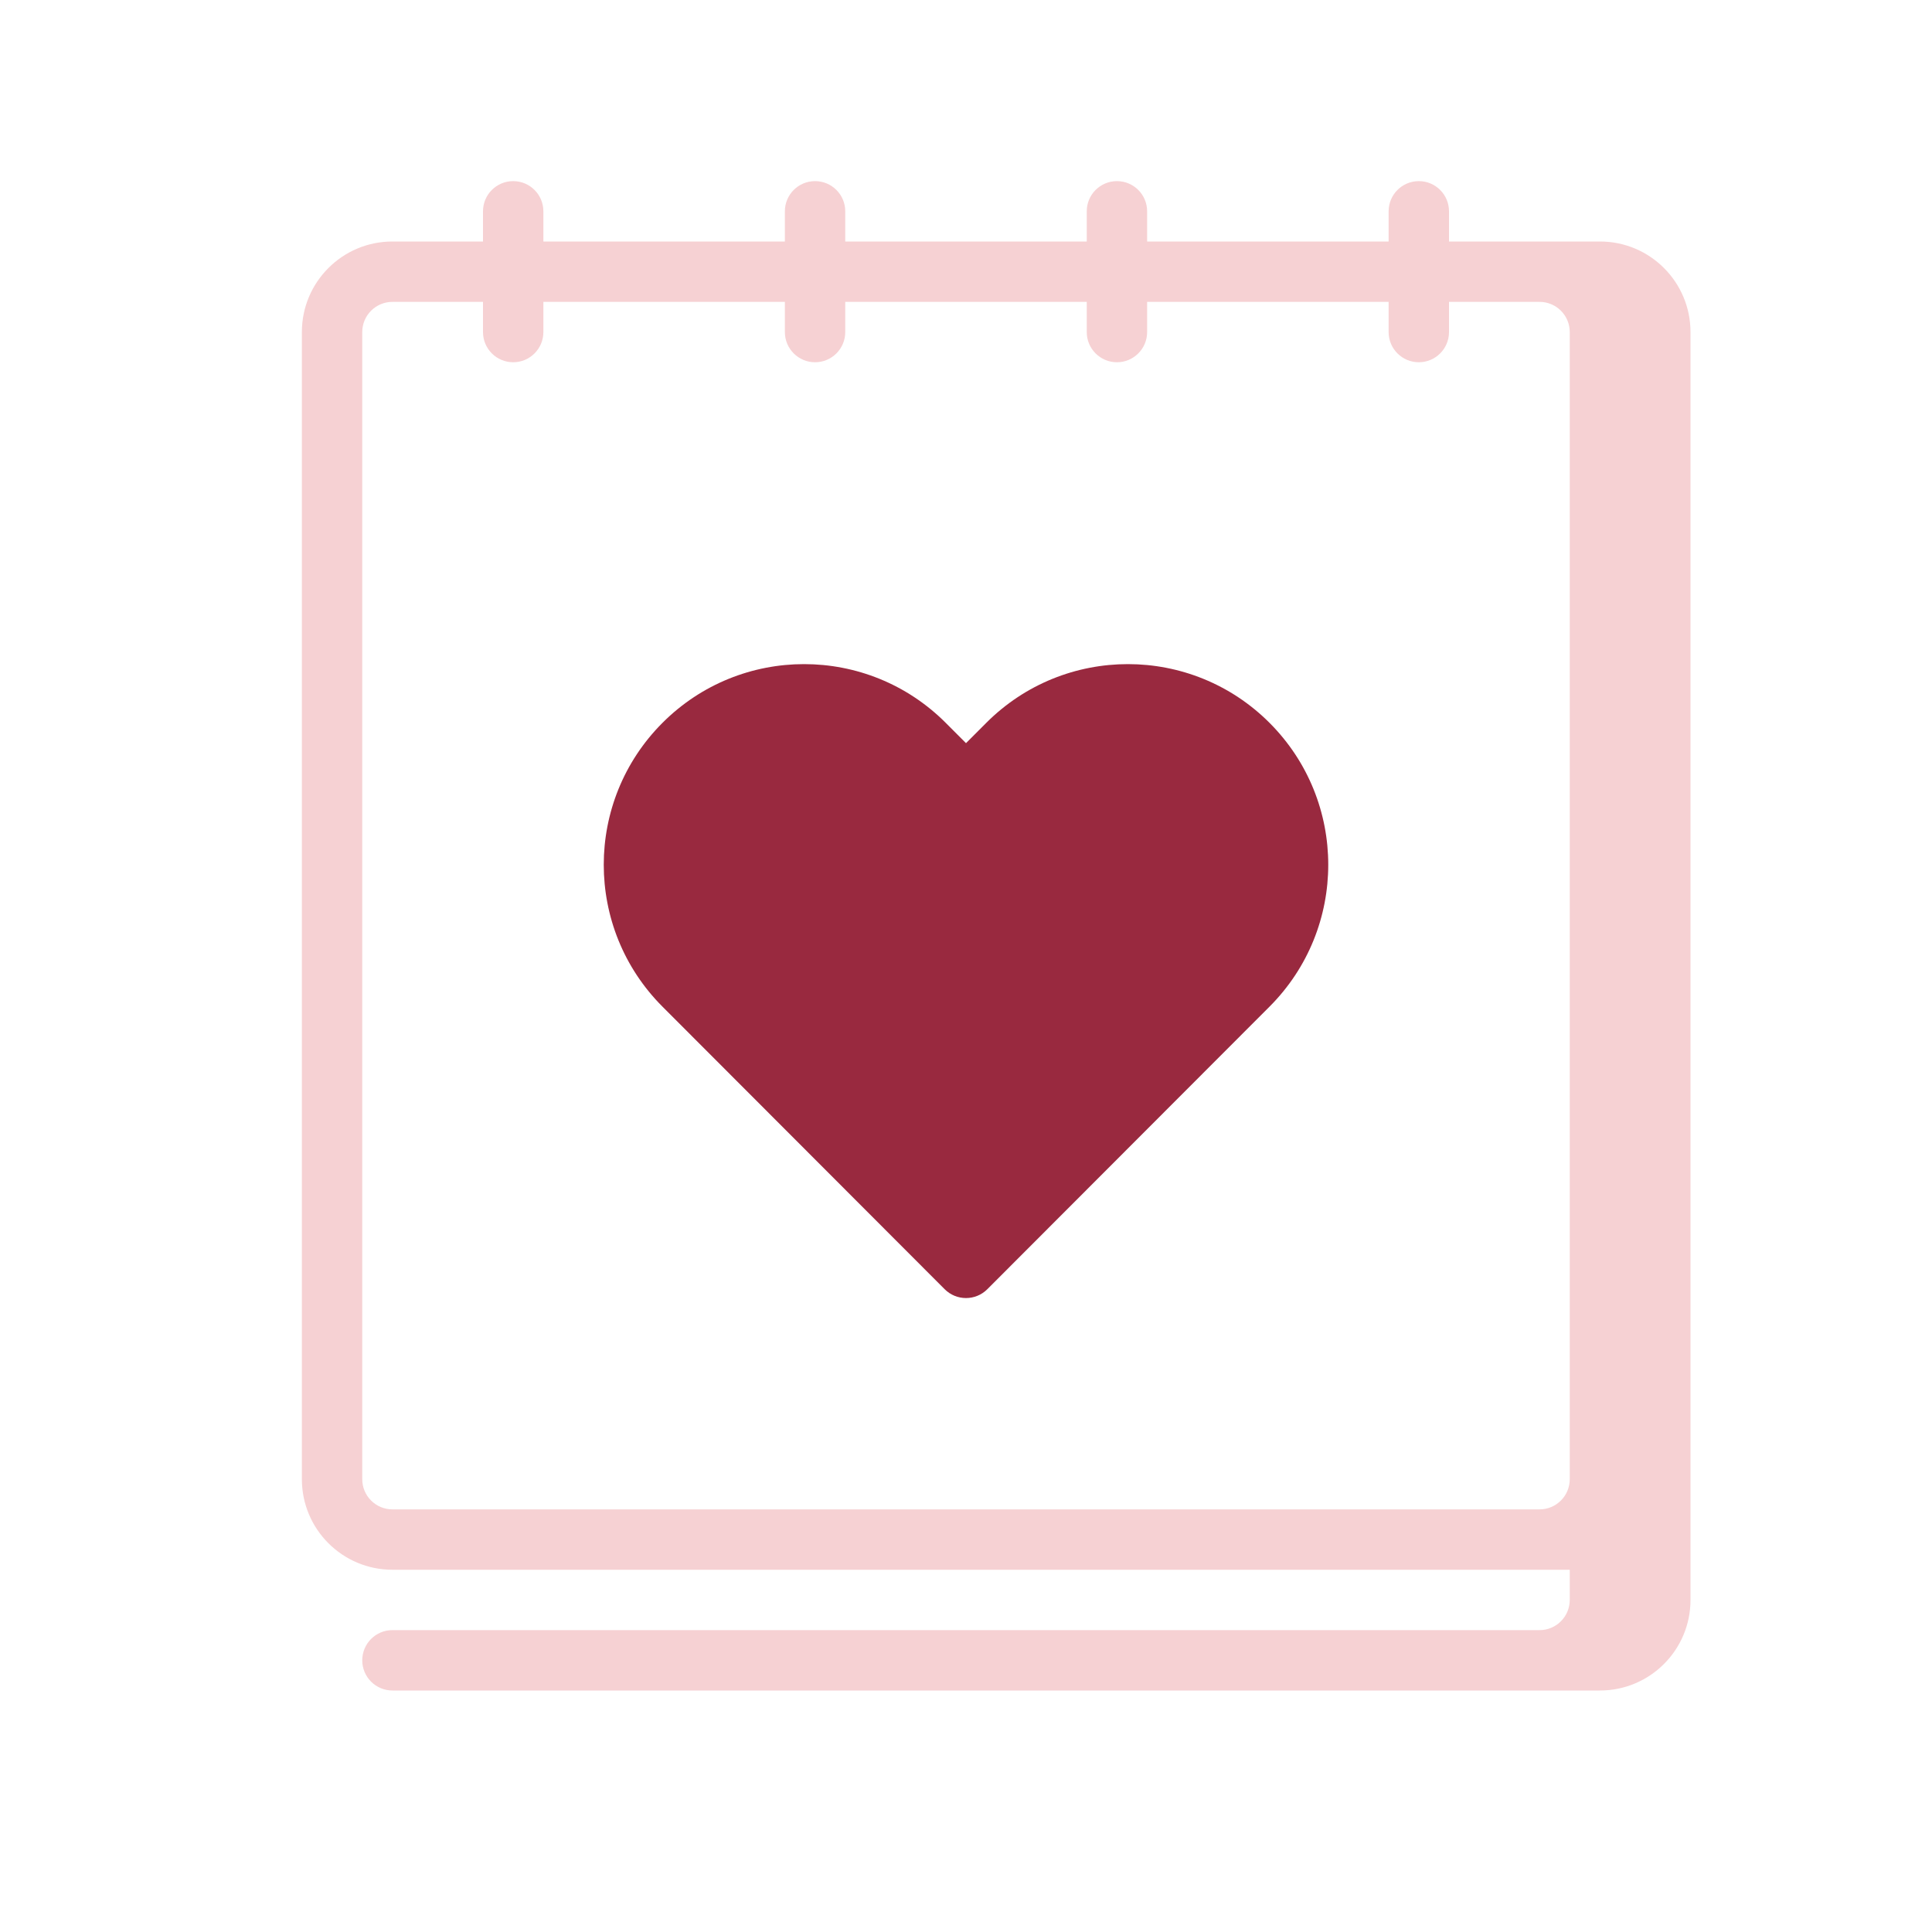
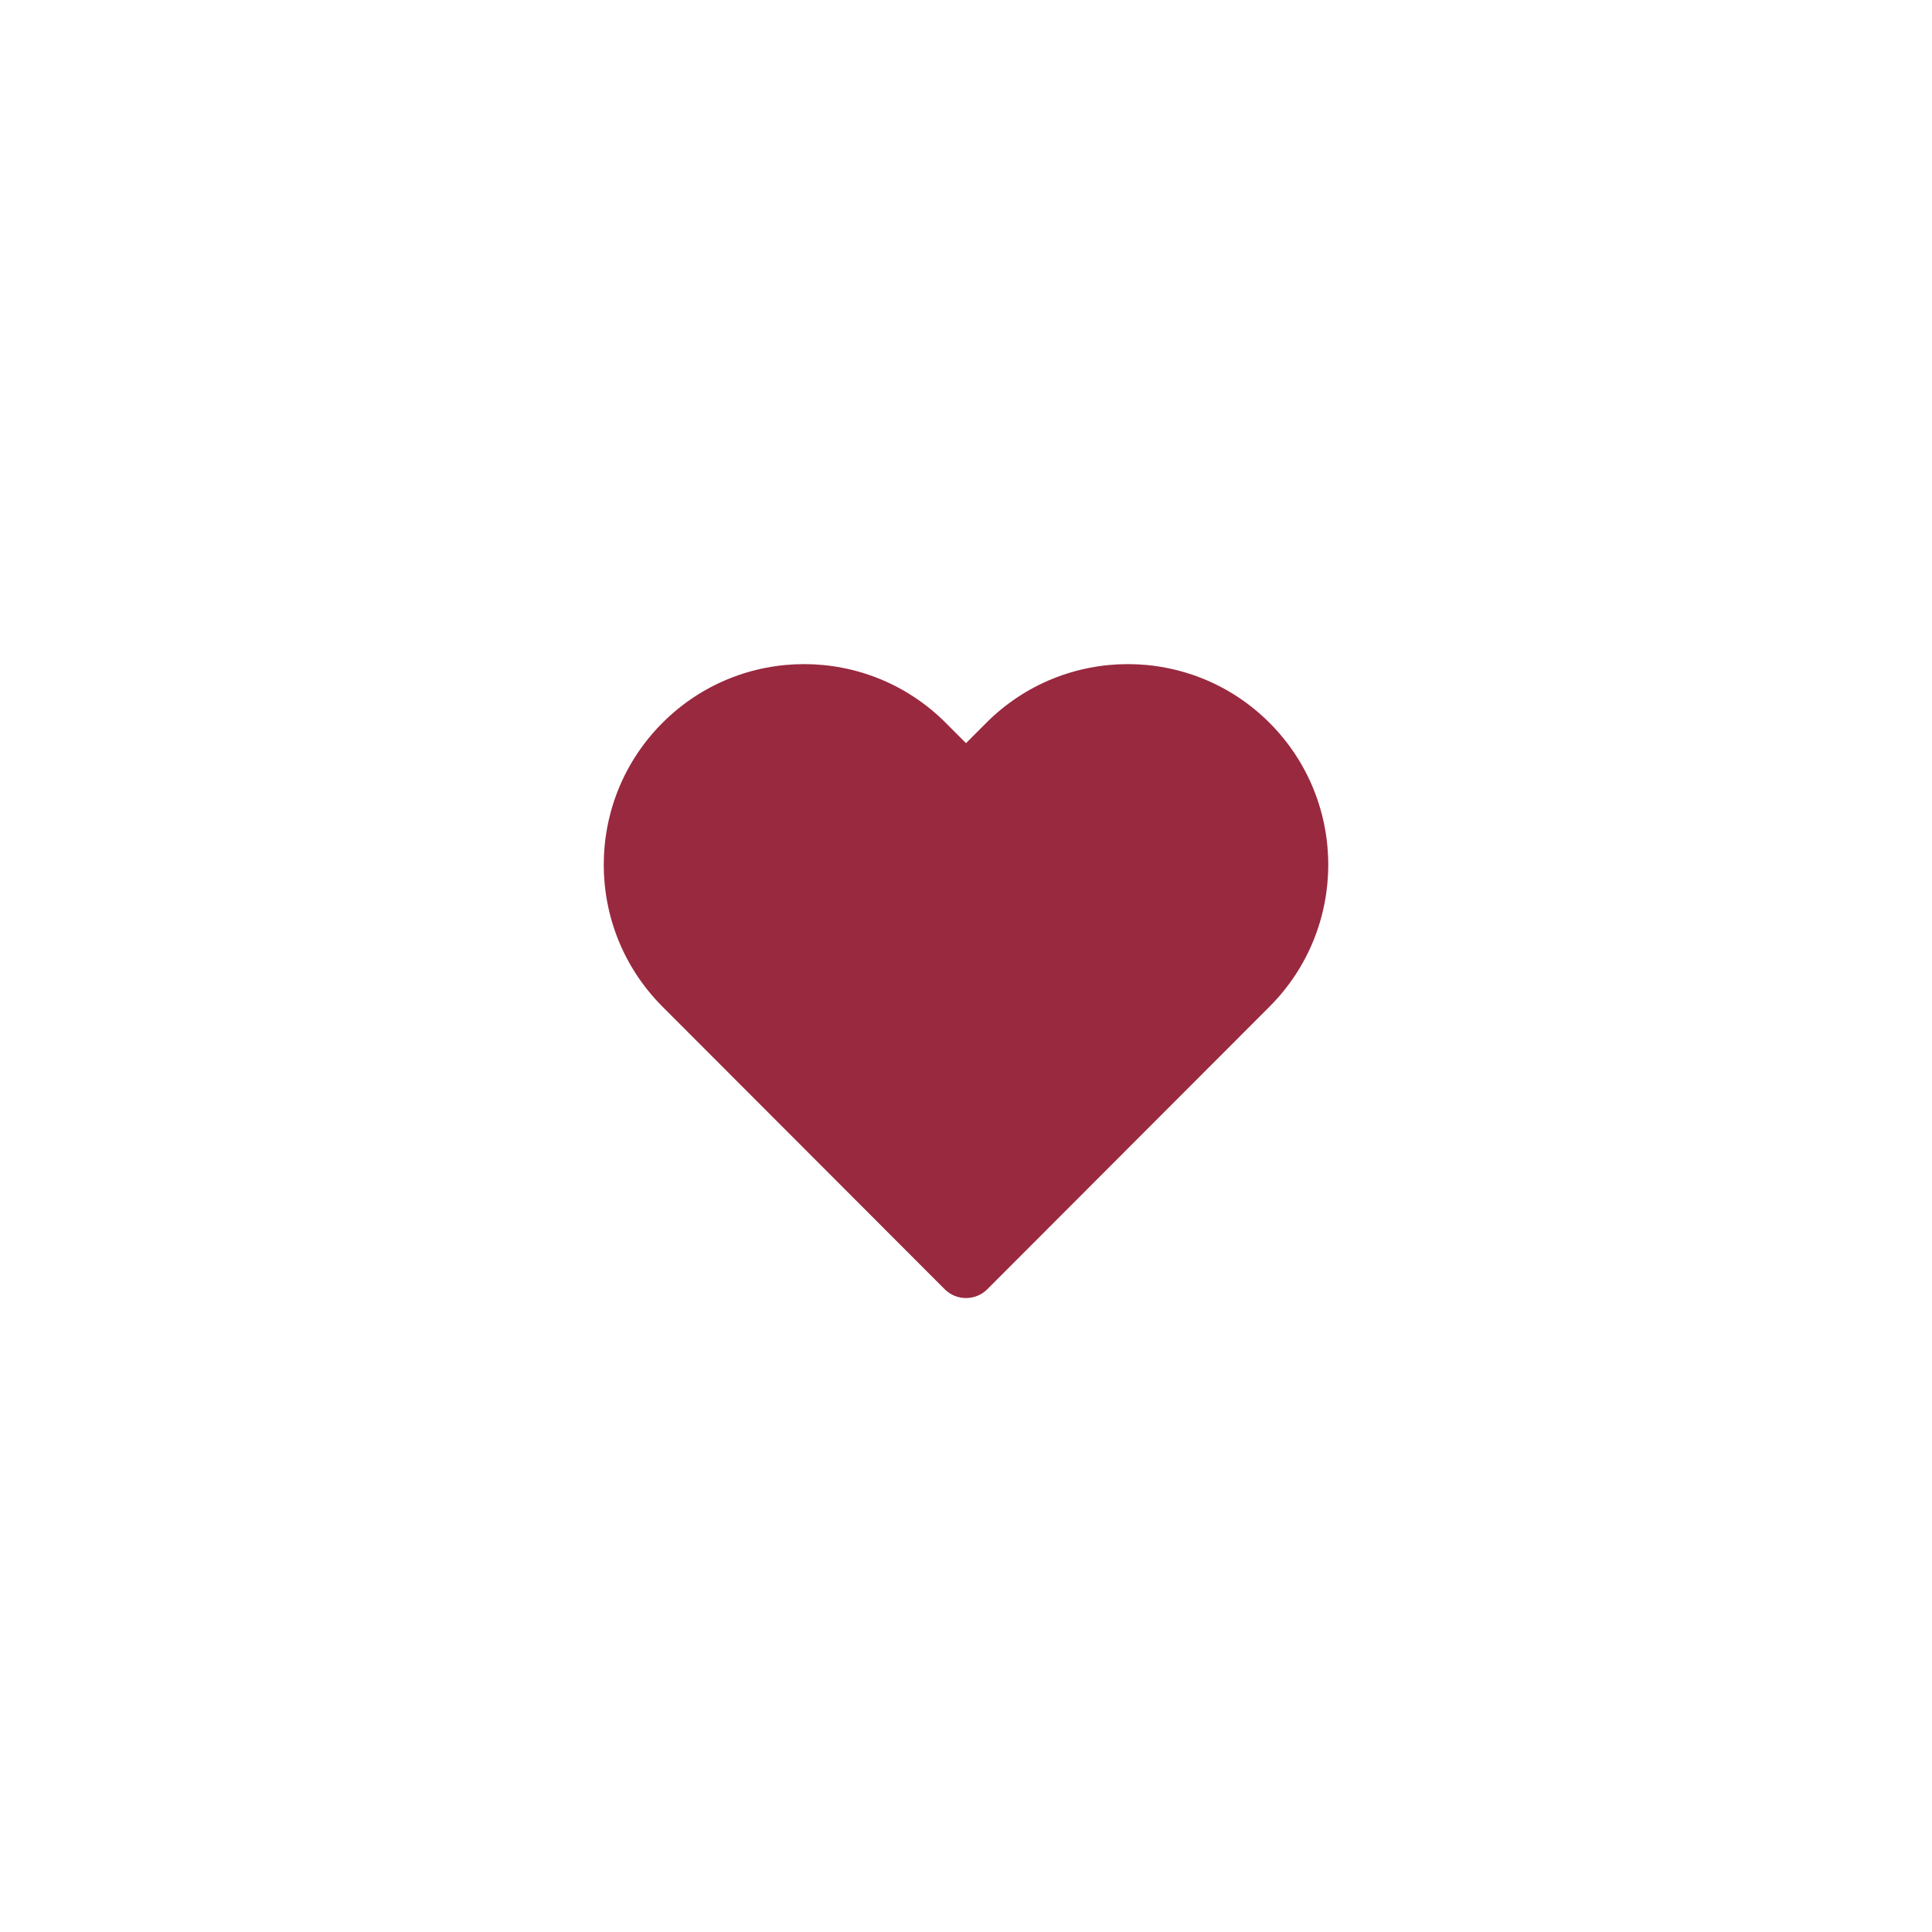
<svg xmlns="http://www.w3.org/2000/svg" width="128" height="128" viewBox="0 0 128 128" fill="none">
-   <path fill-rule="evenodd" clip-rule="evenodd" d="M34 12C35.105 12 36 12.895 36 14V16H52V14C52 12.895 52.895 12 54 12C55.105 12 56 12.895 56 14V16H72V14C72 12.895 72.895 12 74 12C75.105 12 76 12.895 76 14V16H92V14C92 12.895 92.895 12 94 12C95.105 12 96 12.895 96 14V16H106C109.314 16 112 18.686 112 22V106C112 109.314 109.314 112 106 112H26C24.895 112 24 111.105 24 110C24 108.895 24.895 108 26 108H102C103.105 108 104 107.105 104 106V104H26C22.686 104 20 101.314 20 98V22C20 18.686 22.686 16 26 16H32V14C32 12.895 32.895 12 34 12ZM104 98V22C104 20.895 103.105 20 102 20H96V22C96 23.105 95.105 24 94 24C92.895 24 92 23.105 92 22V20H76V22C76 23.105 75.105 24 74 24C72.895 24 72 23.105 72 22V20H56V22C56 23.105 55.105 24 54 24C52.895 24 52 23.105 52 22V20H36V22C36 23.105 35.105 24 34 24C32.895 24 32 23.105 32 22V20H26C24.895 20 24 20.895 24 22V98C24 99.105 24.895 100 26 100H102C103.105 100 104 99.105 104 98Z" fill="#F6D1D3" />
  <path d="M62.659 47.893L64 49.236L65.341 47.893C70.524 42.702 78.929 42.702 84.112 47.893C89.296 53.084 89.296 61.499 84.112 66.69L65.414 85.413C64.633 86.195 63.367 86.195 62.586 85.413L43.888 66.69C38.704 61.499 38.704 53.084 43.888 47.893C49.071 42.702 57.476 42.702 62.659 47.893Z" fill="#99293F" />
</svg>